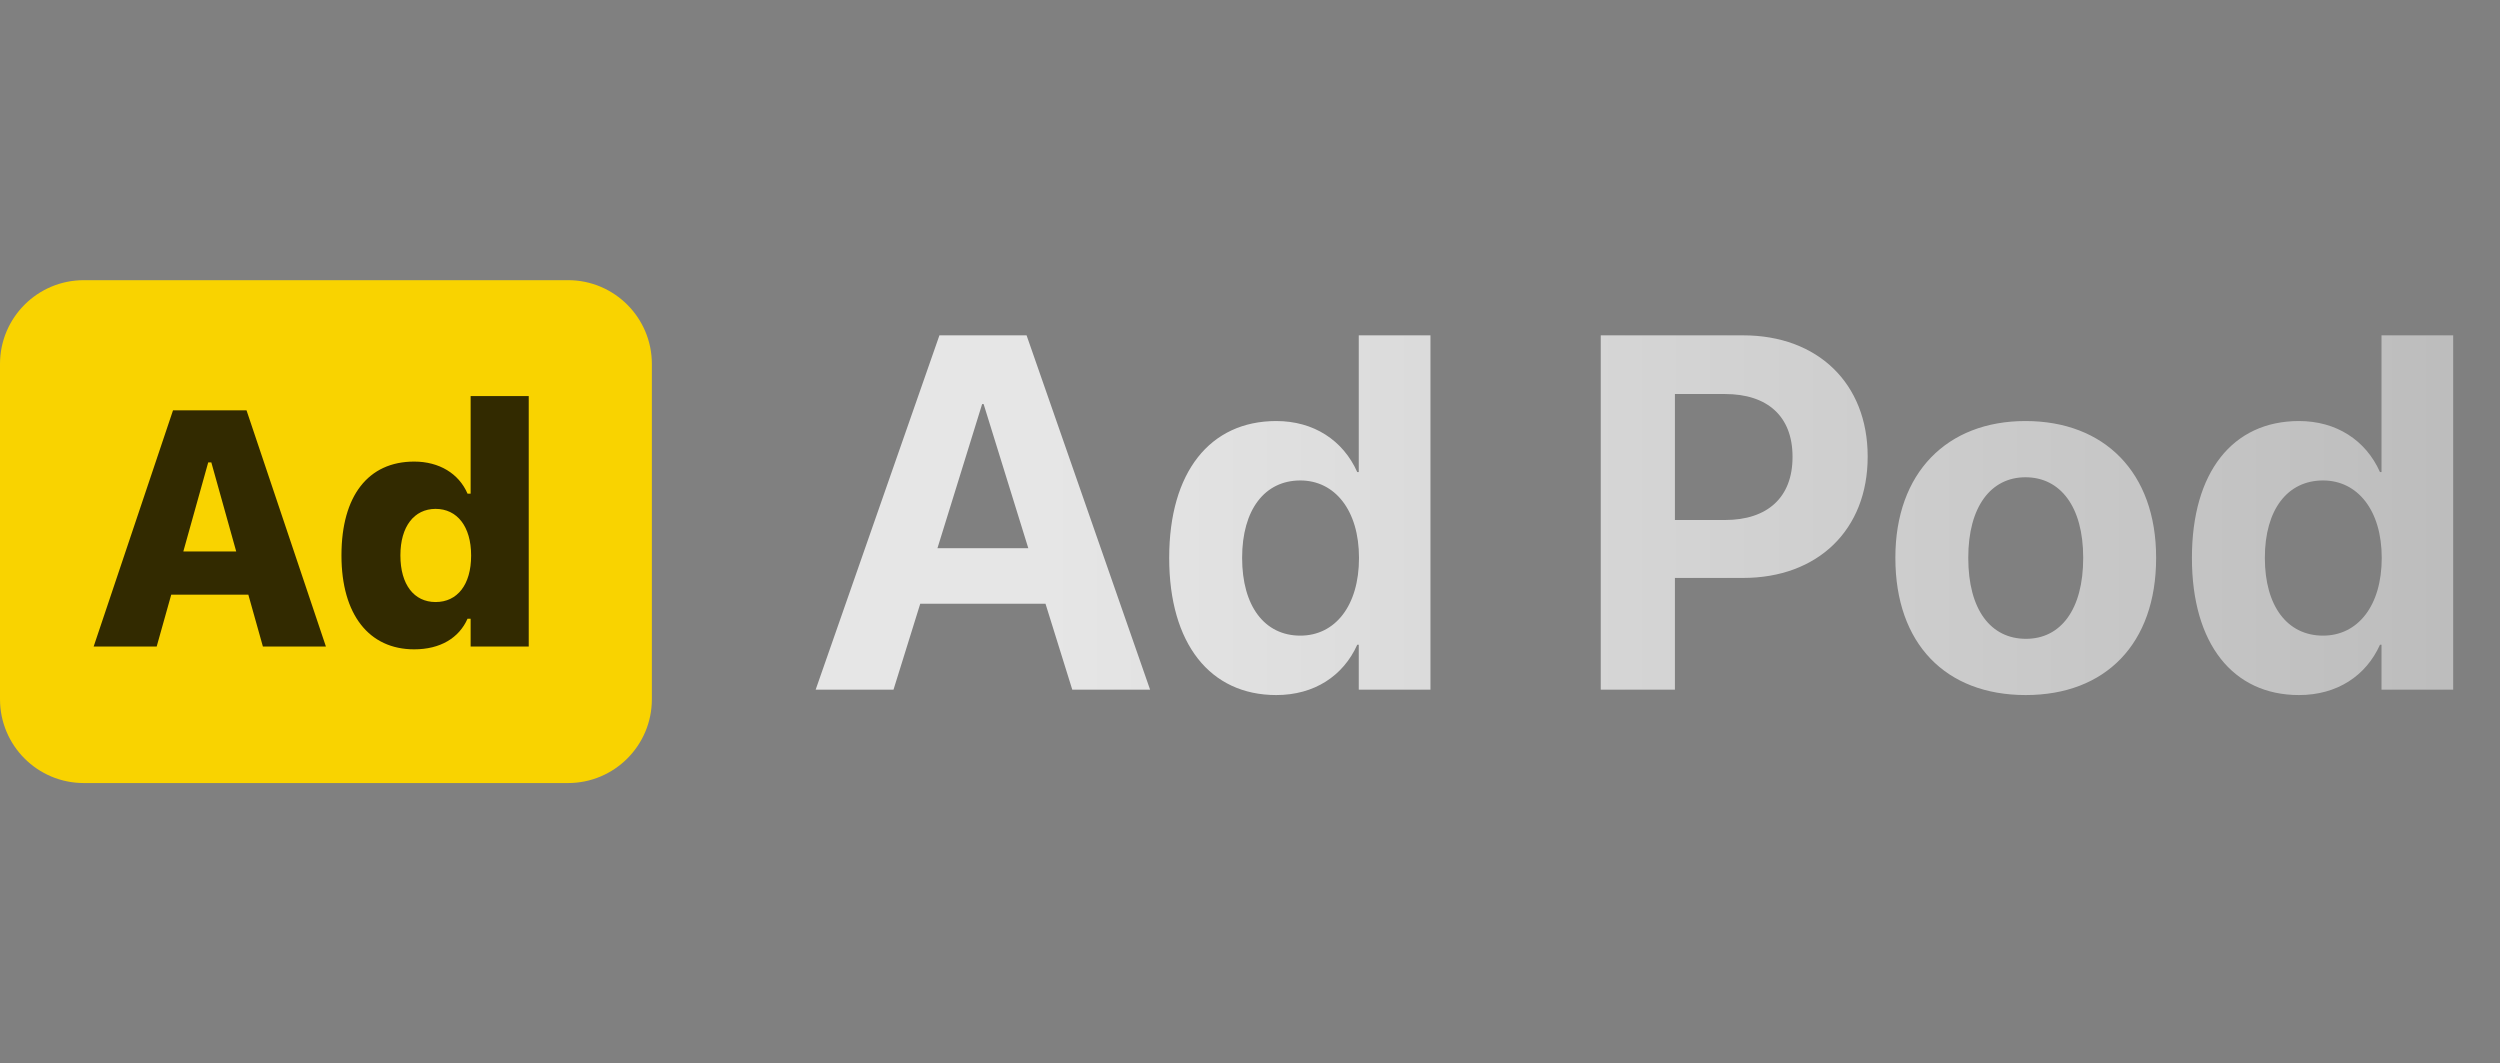
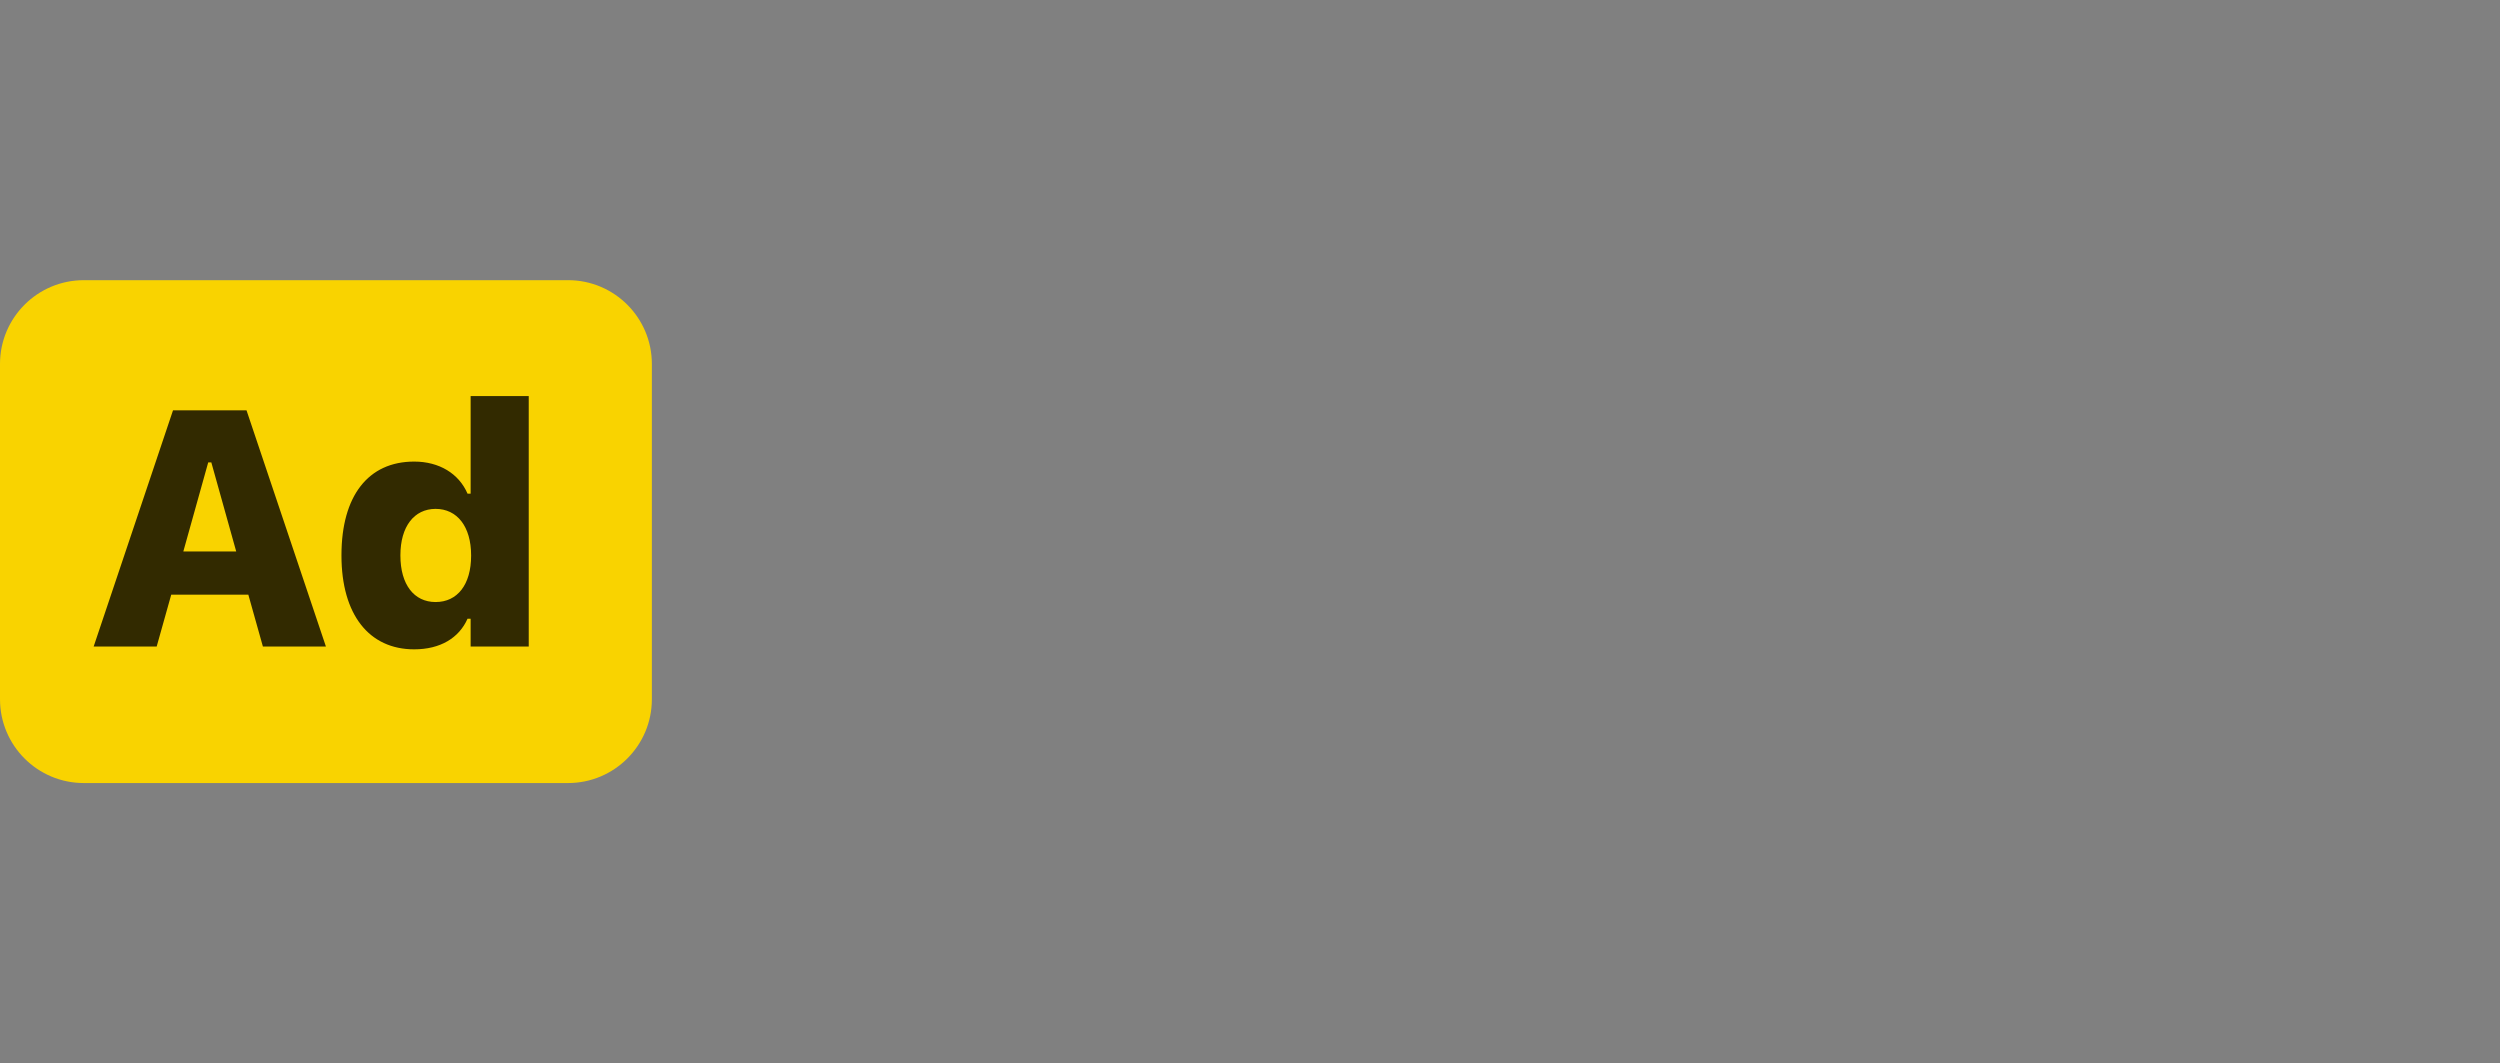
<svg xmlns="http://www.w3.org/2000/svg" width="87" height="37" viewBox="0 0 87 37" fill="none">
  <rect x="0" y="0" width="87" height="37" fill="#808080" stroke="none" />
  <path d="M0 12.667C0 11.056 1.306 9.75 2.917 9.75H19.768C21.379 9.75 22.685 11.056 22.685 12.667V24.333C22.685 25.944 21.379 27.25 19.768 27.25H2.917C1.306 27.25 0 25.944 0 24.333V12.667Z" fill="#F9D300" />
  <path opacity="0.8" d="M3.259 22.5L6.021 14.28H8.579L11.342 22.5H9.149L8.642 20.694H5.959L5.452 22.5H3.259ZM7.246 16.091L6.38 19.19H8.22L7.354 16.091H7.246ZM14.413 22.597C12.84 22.597 11.883 21.384 11.883 19.333V19.321C11.883 17.259 12.812 16.063 14.413 16.063C15.284 16.063 15.968 16.479 16.27 17.179H16.378V13.784H18.4V22.5H16.378V21.532H16.27C15.973 22.204 15.318 22.597 14.413 22.597ZM15.159 20.951C15.916 20.951 16.395 20.347 16.395 19.338V19.327C16.395 18.319 15.905 17.709 15.159 17.709C14.413 17.709 13.934 18.324 13.934 19.321V19.333C13.934 20.341 14.407 20.951 15.159 20.951Z" fill="black" />
-   <path opacity="0.8" d="M28.385 24L32.692 11.67H35.725L40.023 24H37.315L36.383 21.009H32.025L31.094 24H28.385ZM34.178 14.062L32.623 19.078H35.785L34.23 14.062H34.178ZM44.414 24.188C42.106 24.188 40.688 22.394 40.688 19.42V19.411C40.688 16.429 42.106 14.652 44.414 14.652C45.712 14.652 46.738 15.318 47.233 16.429H47.285V11.67H49.78V24H47.285V22.436H47.233C46.746 23.521 45.738 24.188 44.414 24.188ZM45.251 22.12C46.464 22.12 47.293 21.078 47.293 19.42V19.411C47.293 17.762 46.456 16.72 45.251 16.72C44.012 16.72 43.226 17.737 43.226 19.411V19.42C43.226 21.086 44.003 22.12 45.251 22.12ZM55.706 24V11.67H60.662C63.26 11.67 64.995 13.345 64.995 15.882V15.899C64.995 18.437 63.26 20.112 60.662 20.112H58.287V24H55.706ZM60.03 13.712H58.287V18.096H60.03C61.508 18.096 62.38 17.309 62.38 15.908V15.891C62.38 14.489 61.508 13.712 60.03 13.712ZM70.496 24.188C67.71 24.188 65.959 22.402 65.959 19.42V19.403C65.959 16.455 67.753 14.652 70.487 14.652C73.23 14.652 75.033 16.438 75.033 19.403V19.42C75.033 22.411 73.264 24.188 70.496 24.188ZM70.504 22.231C71.718 22.231 72.495 21.206 72.495 19.42V19.403C72.495 17.634 71.701 16.609 70.487 16.609C69.282 16.609 68.496 17.634 68.496 19.403V19.42C68.496 21.214 69.274 22.231 70.504 22.231ZM80.005 24.188C77.698 24.188 76.279 22.394 76.279 19.42V19.411C76.279 16.429 77.698 14.652 80.005 14.652C81.303 14.652 82.329 15.318 82.824 16.429H82.876V11.67H85.371V24H82.876V22.436H82.824C82.337 23.521 81.329 24.188 80.005 24.188ZM80.842 22.12C82.055 22.12 82.884 21.078 82.884 19.42V19.411C82.884 17.762 82.047 16.72 80.842 16.72C79.603 16.72 78.817 17.737 78.817 19.411V19.42C78.817 21.086 79.594 22.12 80.842 22.12Z" fill="url(#paint0_linear_1626_93)" />
  <defs>
    <linearGradient id="paint0_linear_1626_93" x1="36.685" y1="17.862" x2="97.186" y2="17.862" gradientUnits="userSpaceOnUse">
      <stop stop-color="white" />
      <stop offset="1" stop-color="white" stop-opacity="0.5" />
    </linearGradient>
  </defs>
</svg>